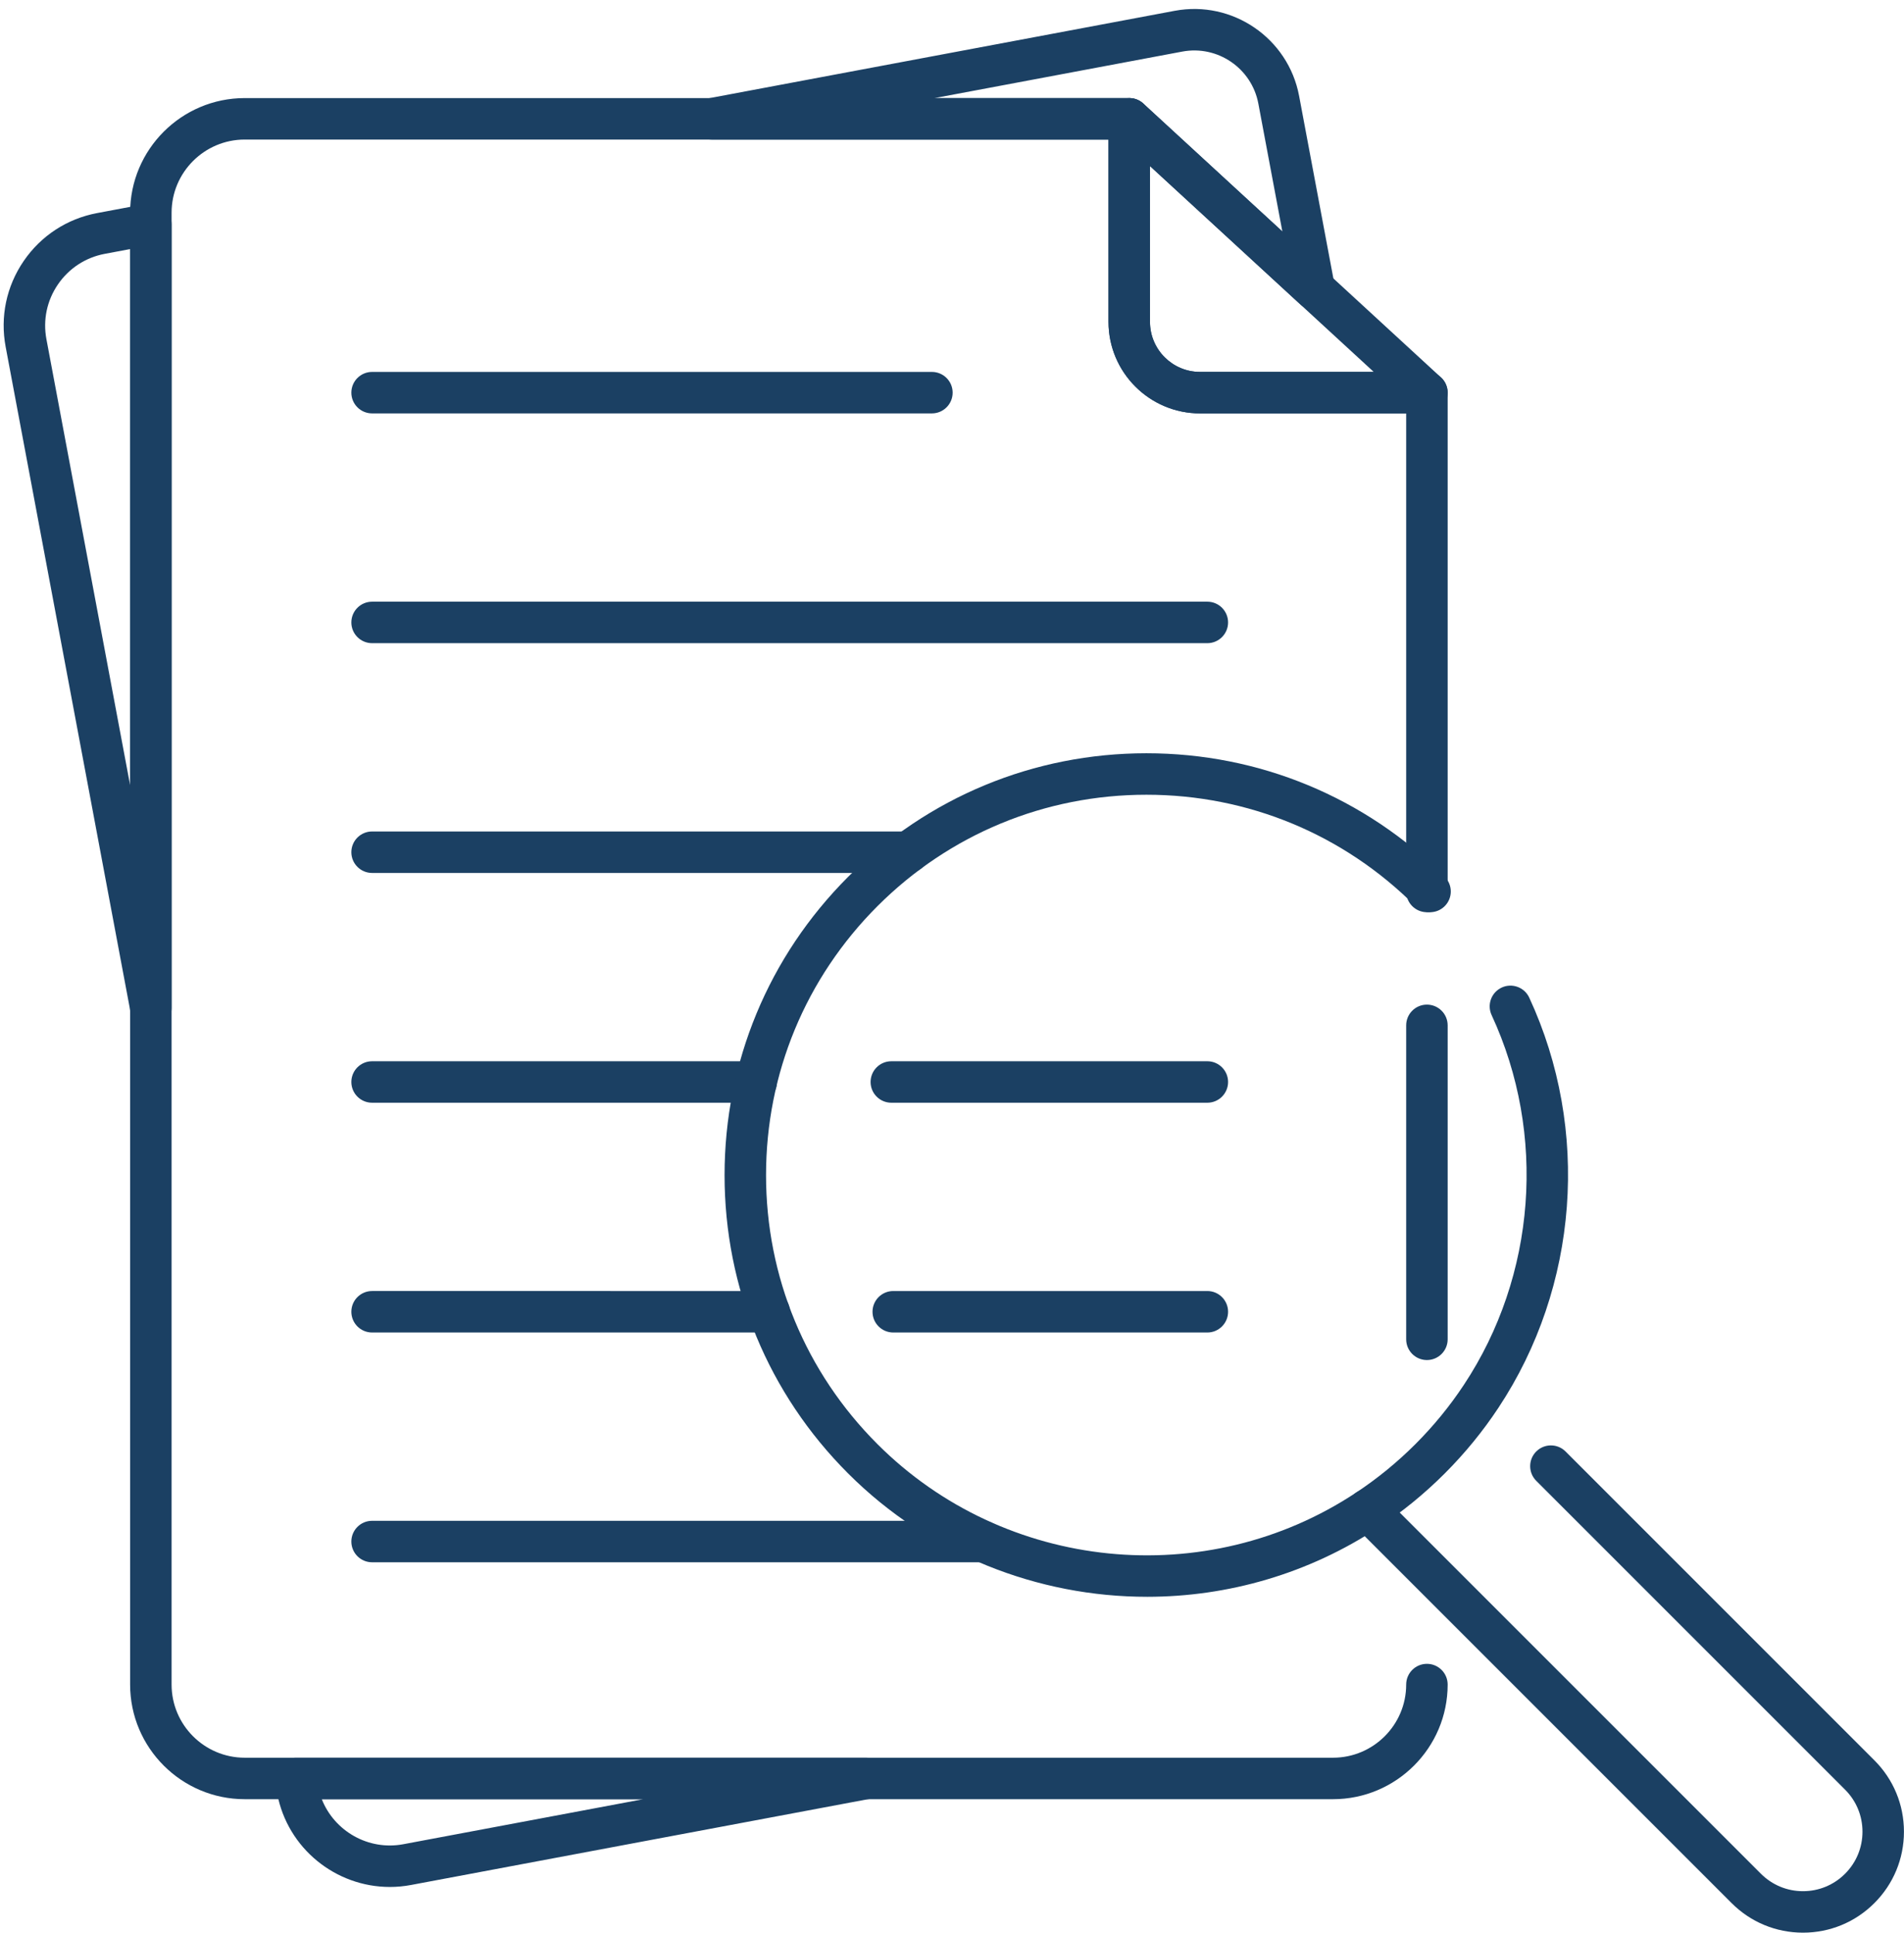
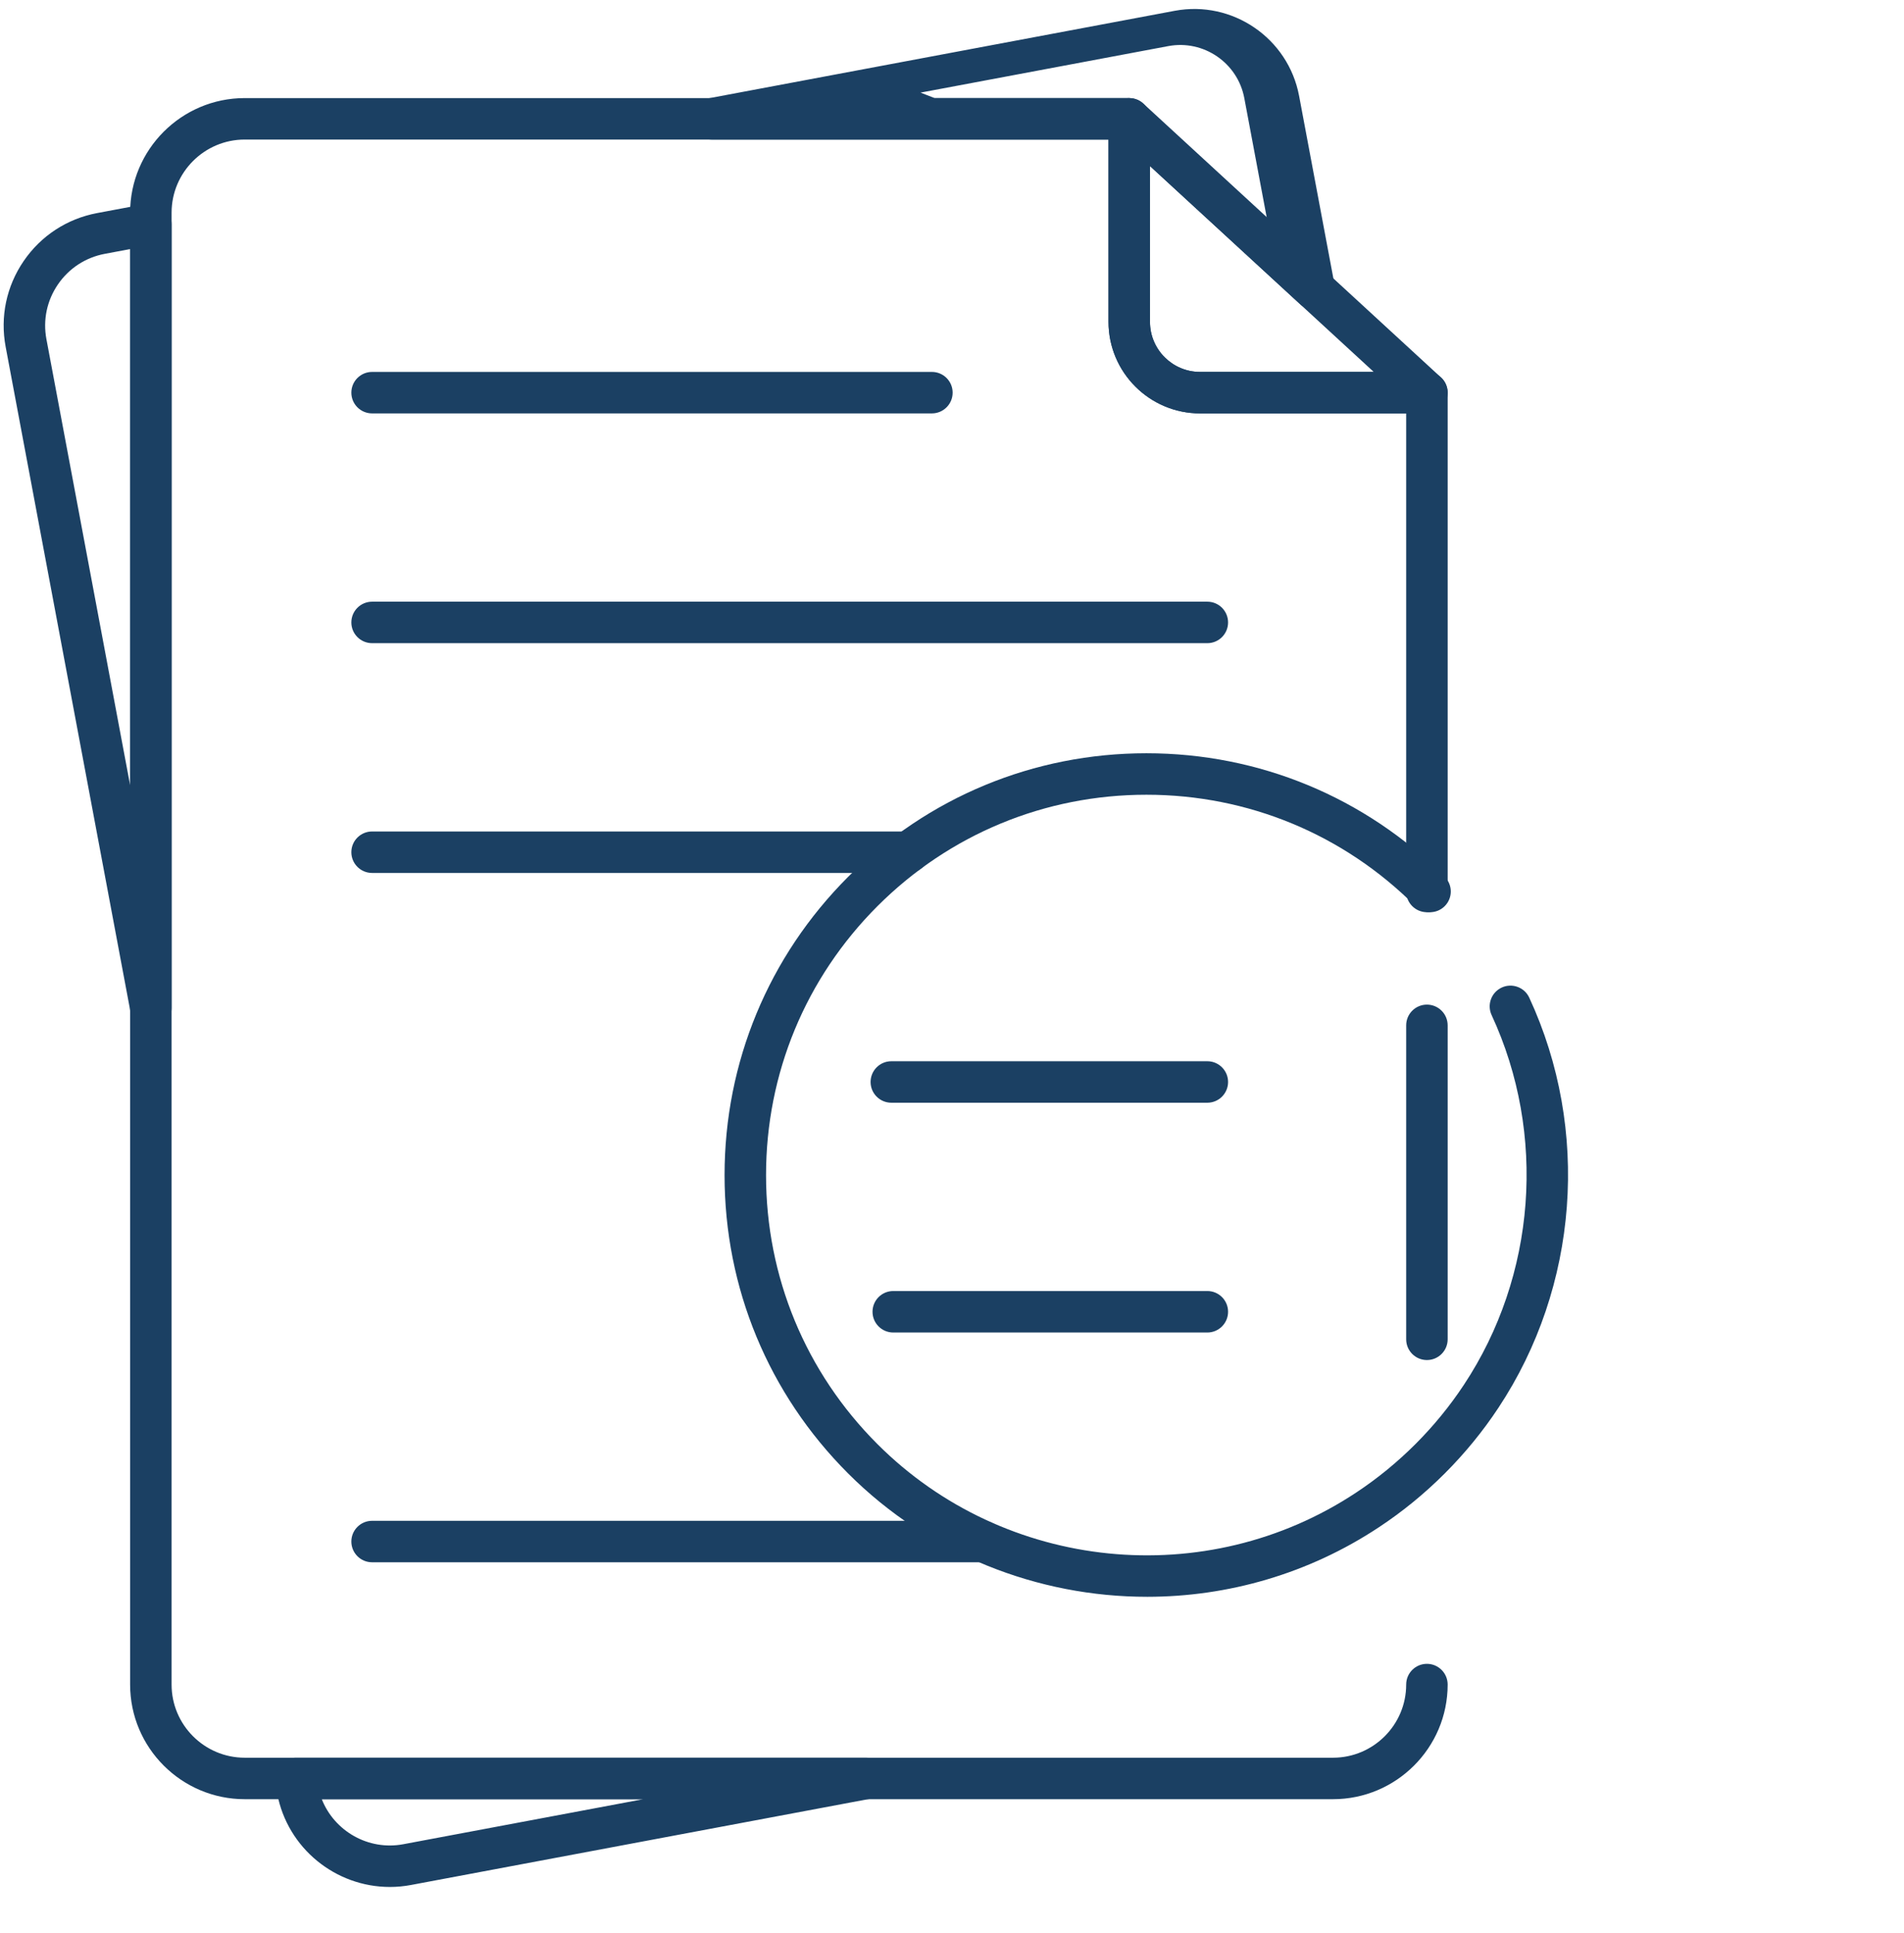
<svg xmlns="http://www.w3.org/2000/svg" data-name="Слой 2" fill="#1b4063" height="1162.8" preserveAspectRatio="xMidYMid meet" version="1" viewBox="-2.2 -5.4 1145.6 1162.8" width="1145.6" zoomAndPan="magnify">
  <g data-name="Шар 1">
    <g>
      <g id="change1_2">
        <path d="M799.84,1077.107l-654.79-.001c-38.026,0-68.963-30.937-68.963-68.963V122.575c0-38.026,30.937-68.963,68.964-68.963H677.249c6.892,0,12.478,5.586,12.478,12.478v122.184c0,16.596,13.501,30.097,30.097,30.097l136.526,.001c6.892,0,12.478,5.586,12.478,12.478v300.118c0,6.891-5.586,12.478-12.478,12.478-6.891,0-12.478-5.586-12.478-12.478V243.328l-124.048-.001c-30.357,0-55.053-24.697-55.053-55.053V78.568H145.052c-24.266,0-44.009,19.742-44.009,44.007V1008.143c0,24.266,19.741,44.007,44.007,44.007l654.79,.001c24.278,0,44.032-19.743,44.032-44.009,0-6.891,5.586-12.478,12.478-12.478,6.892,0,12.478,5.586,12.478,12.478,0,38.027-30.948,68.964-68.987,68.964Z" />
        <path d="M856.35,812.889c-6.891,0-12.478-5.586-12.478-12.478v-188.892c0-6.892,5.586-12.478,12.478-12.478,6.892,0,12.478,5.586,12.478,12.478v188.892c0,6.892-5.586,12.478-12.478,12.478Z" />
        <path d="M856.35,243.328h0l-136.526-.001c-30.357,0-55.053-24.697-55.053-55.053V66.09c0-4.953,2.93-9.435,7.463-11.426,4.536-1.989,9.819-1.112,13.463,2.242l179.101,164.761c3.783,3.481,5.045,8.926,3.176,13.717-1.868,4.79-6.483,7.944-11.625,7.944Zm-166.623-148.806v93.752c0,16.596,13.501,30.097,30.097,30.097l104.533,.001-134.63-123.85Z" />
      </g>
      <g id="change1_3">
        <path d="M558.506,243.327H221.68c-6.892,0-12.478-5.586-12.478-12.478,0-6.892,5.586-12.478,12.478-12.478h336.826c6.892,0,12.478,5.586,12.478,12.478,0,6.891-5.586,12.478-12.478,12.478Z" />
      </g>
      <g id="change1_4">
        <path d="M724.233,381.574H221.68c-6.892,0-12.478-5.586-12.478-12.478,0-6.892,5.586-12.478,12.478-12.478h502.552c6.891,0,12.478,5.586,12.478,12.478,0,6.891-5.586,12.478-12.478,12.478Z" />
      </g>
      <g id="change1_5">
        <path d="M544.349,519.823H221.68c-6.892,0-12.478-5.586-12.478-12.478,0-6.892,5.586-12.478,12.478-12.478h322.669c6.892,0,12.478,5.586,12.478,12.478,0,6.891-5.586,12.478-12.478,12.478Z" />
      </g>
      <g id="change1_6">
        <path d="M724.233,658.071h-190.138c-6.892,0-12.478-5.586-12.478-12.478,0-6.891,5.586-12.478,12.478-12.478h190.138c6.891,0,12.478,5.586,12.478,12.478,0,6.892-5.586,12.478-12.478,12.478Z" />
      </g>
      <g id="change1_7">
-         <path d="M452.804,658.071H221.68c-6.892,0-12.478-5.586-12.478-12.478,0-6.891,5.586-12.478,12.478-12.478h231.123c6.892,0,12.478,5.586,12.478,12.478,0,6.892-5.586,12.478-12.478,12.478Z" />
-       </g>
+         </g>
      <g id="change1_8">
        <path d="M724.233,796.32h-188.979c-6.892,0-12.478-5.586-12.478-12.478,0-6.891,5.586-12.478,12.478-12.478h188.979c6.891,0,12.478,5.586,12.478,12.478,0,6.892-5.586,12.478-12.478,12.478Z" />
      </g>
      <g id="change1_9">
-         <path d="M460.602,796.32h0l-238.922-.001c-6.892,0-12.478-5.586-12.478-12.478,0-6.891,5.586-12.478,12.478-12.478h0l238.922,.001c6.892,0,12.478,5.586,12.478,12.478,0,6.892-5.586,12.478-12.478,12.478Z" />
-       </g>
+         </g>
      <g id="change1_10">
        <path d="M589.213,934.568H221.68c-6.892,0-12.478-5.586-12.478-12.478,0-6.891,5.586-12.478,12.478-12.478h367.532c6.892,0,12.478,5.586,12.478,12.478,0,6.892-5.586,12.478-12.478,12.478Z" />
      </g>
      <g id="change1_11">
-         <path d="M788.568,180.964c-3.06,0-6.09-1.124-8.451-3.294l-107.734-99.102h-246.379c-6.445,0-11.828-4.906-12.424-11.321-.598-6.416,3.788-12.231,10.122-13.42L704.563,1.108c34.763-6.527,68.359,16.454,74.887,51.22l21.378,113.856c.991,5.283-1.511,10.608-6.212,13.215-1.898,1.051-3.98,1.565-6.049,1.565Zm-228.453-127.351h117.135c3.13,0,6.144,1.175,8.448,3.294l83.674,76.97-14.449-76.943c-3.989-21.246-24.503-35.279-45.757-31.298l-149.052,27.977Z" />
+         <path d="M788.568,180.964c-3.06,0-6.09-1.124-8.451-3.294l-107.734-99.102h-246.379c-6.445,0-11.828-4.906-12.424-11.321-.598-6.416,3.788-12.231,10.122-13.42L704.563,1.108c34.763-6.527,68.359,16.454,74.887,51.22l21.378,113.856c.991,5.283-1.511,10.608-6.212,13.215-1.898,1.051-3.98,1.565-6.049,1.565Zm-228.453-127.351h117.135l83.674,76.97-14.449-76.943c-3.989-21.246-24.503-35.279-45.757-31.298l-149.052,27.977Z" />
      </g>
      <g id="change1_12">
        <path d="M88.555,613.58c-5.942,0-11.137-4.23-12.253-10.176L1.207,203.286c-3.404-18.092,.447-36.431,10.843-51.635,10.397-15.206,26.098-25.454,44.209-28.857l30.005-5.628c3.652-.682,7.413,.291,10.268,2.662,2.857,2.371,4.51,5.889,4.51,9.602v471.674c0,6.443-4.907,11.828-11.321,12.424-.392,.037-.781,.054-1.167,.054Zm-12.467-469.115l-15.224,2.855c-11.558,2.172-21.579,8.712-28.214,18.416-6.631,9.7-9.089,21.397-6.917,32.941l50.355,268.299V144.466Z" />
      </g>
      <g id="change1_13">
        <path d="M232.347,1129.912c-32.526,0-61.568-23.155-67.786-56.237l-1.27-6.734c-.689-3.65,.284-7.417,2.655-10.276,2.371-2.859,5.892-4.514,9.606-4.514l343.361,.001c6.445,0,11.828,4.906,12.424,11.321,.598,6.416-3.788,12.231-10.122,13.42l-276.141,51.833c-4.273,.8-8.53,1.186-12.727,1.186Zm-40.942-52.806c7.59,19.22,28.015,31.044,49.071,27.092l144.33-27.09-193.401-.001Z" />
      </g>
      <g id="change1_1">
        <path d="M687.972,955.333c-65.67,0-130.939-25.275-179.88-74.217-47.939-47.939-74.341-111.679-74.335-179.477,.002-67.801,26.409-131.546,74.357-179.493,47.937-47.937,111.673-74.338,179.472-74.338s131.535,26.401,179.471,74.338c4.874,4.873,4.874,12.774,0,17.647-4.868,4.871-12.77,4.871-17.644,0-43.225-43.225-100.696-67.029-161.827-67.029s-118.603,23.804-161.827,67.029c-43.233,43.233-67.043,100.712-67.046,161.847-.003,61.133,23.799,118.605,67.024,161.83,76.696,76.696,197.844,88.941,288.069,29.128,12.702-8.387,24.682-18.183,35.627-29.128,10.942-10.943,20.739-22.924,29.117-35.609,43.506-65.669,49.913-150.93,16.729-222.524-2.897-6.252-.179-13.669,6.074-16.568,6.25-2.893,13.669-.179,16.569,6.075,36.799,79.397,29.688,173.961-18.56,246.785-9.29,14.068-20.154,27.358-32.285,39.488-12.128,12.13-25.418,22.995-39.502,32.293-42.48,28.163-91.151,41.922-139.602,41.924Z" />
-         <path d="M1082.626,1157.41c-16.225,0-31.479-6.319-42.951-17.793l-227.798-227.798c-4.874-4.873-4.874-12.774,0-17.647,4.868-4.872,12.77-4.872,17.644,0l227.798,227.799c6.761,6.761,15.749,10.483,25.307,10.483s18.546-3.722,25.307-10.482c6.759-6.761,10.482-15.748,10.482-25.309,0-9.56-3.723-18.547-10.482-25.306l-185.805-185.808c-4.874-4.873-4.874-12.774,0-17.647,4.868-4.871,12.775-4.871,17.644,0l185.805,185.808c11.476,11.473,17.793,26.727,17.793,42.954,0,16.225-6.32,31.48-17.793,42.953-11.473,11.473-26.726,17.792-42.951,17.792Z" />
      </g>
    </g>
  </g>
</svg>